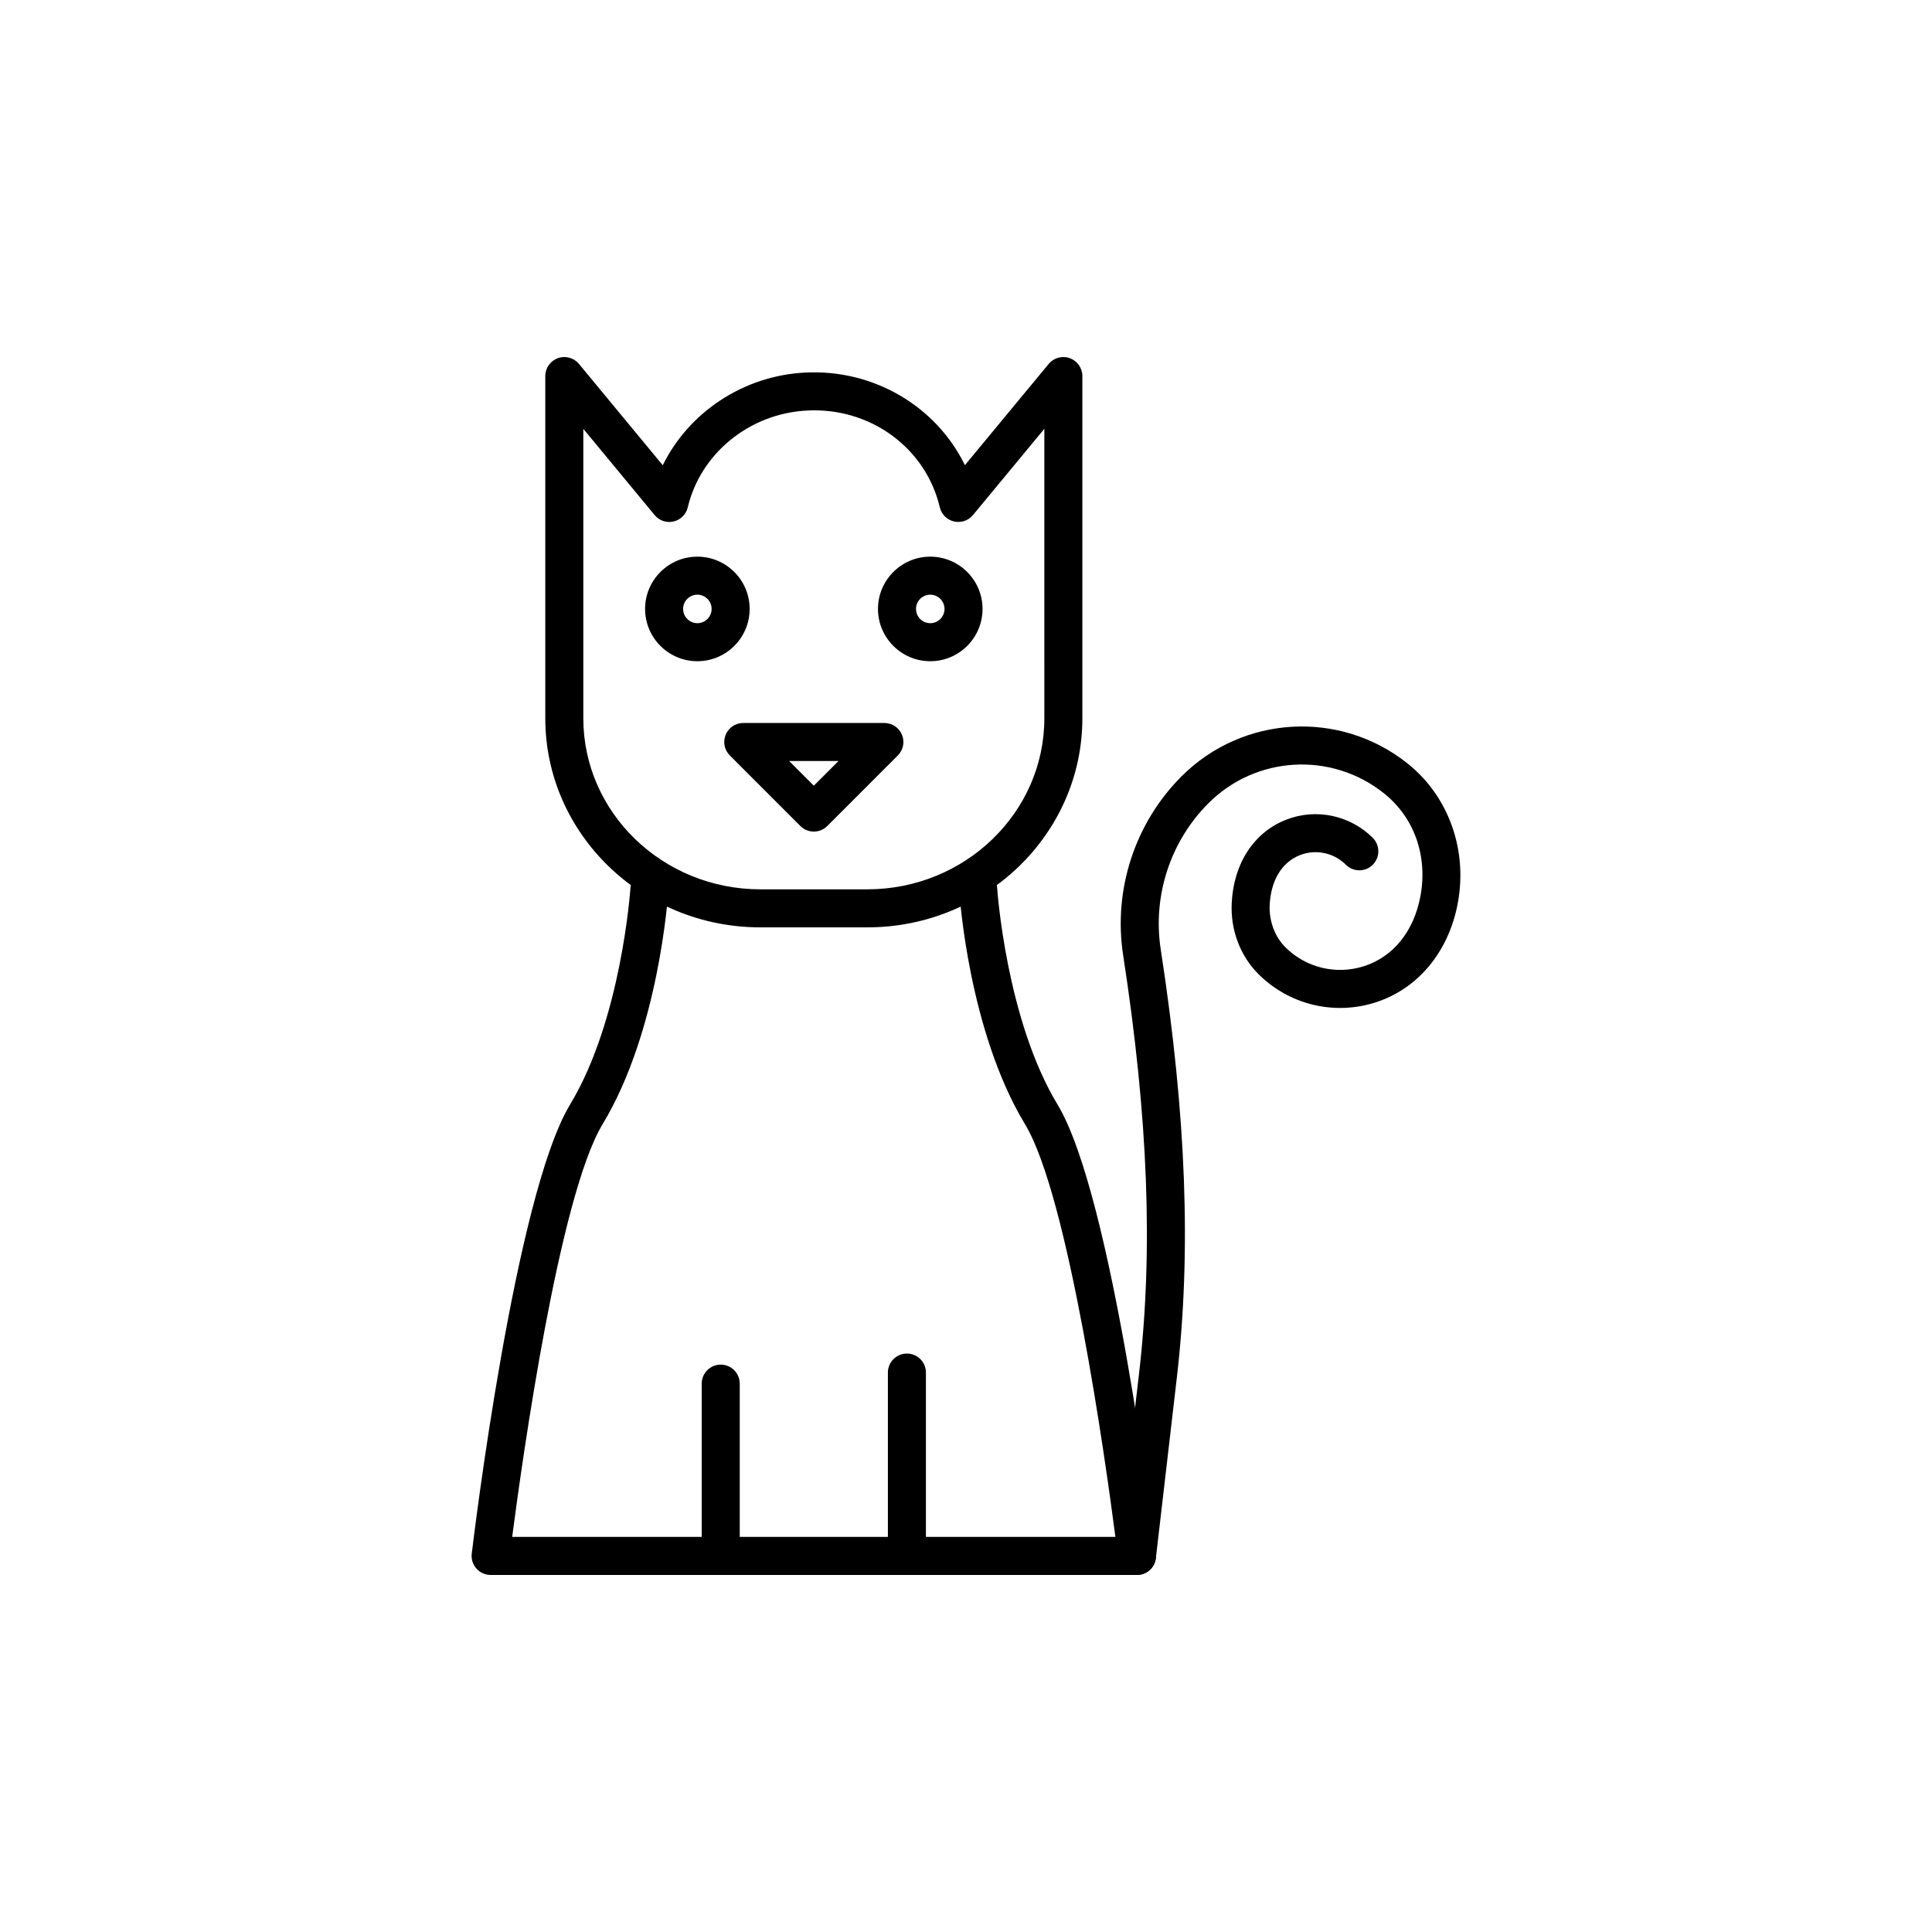
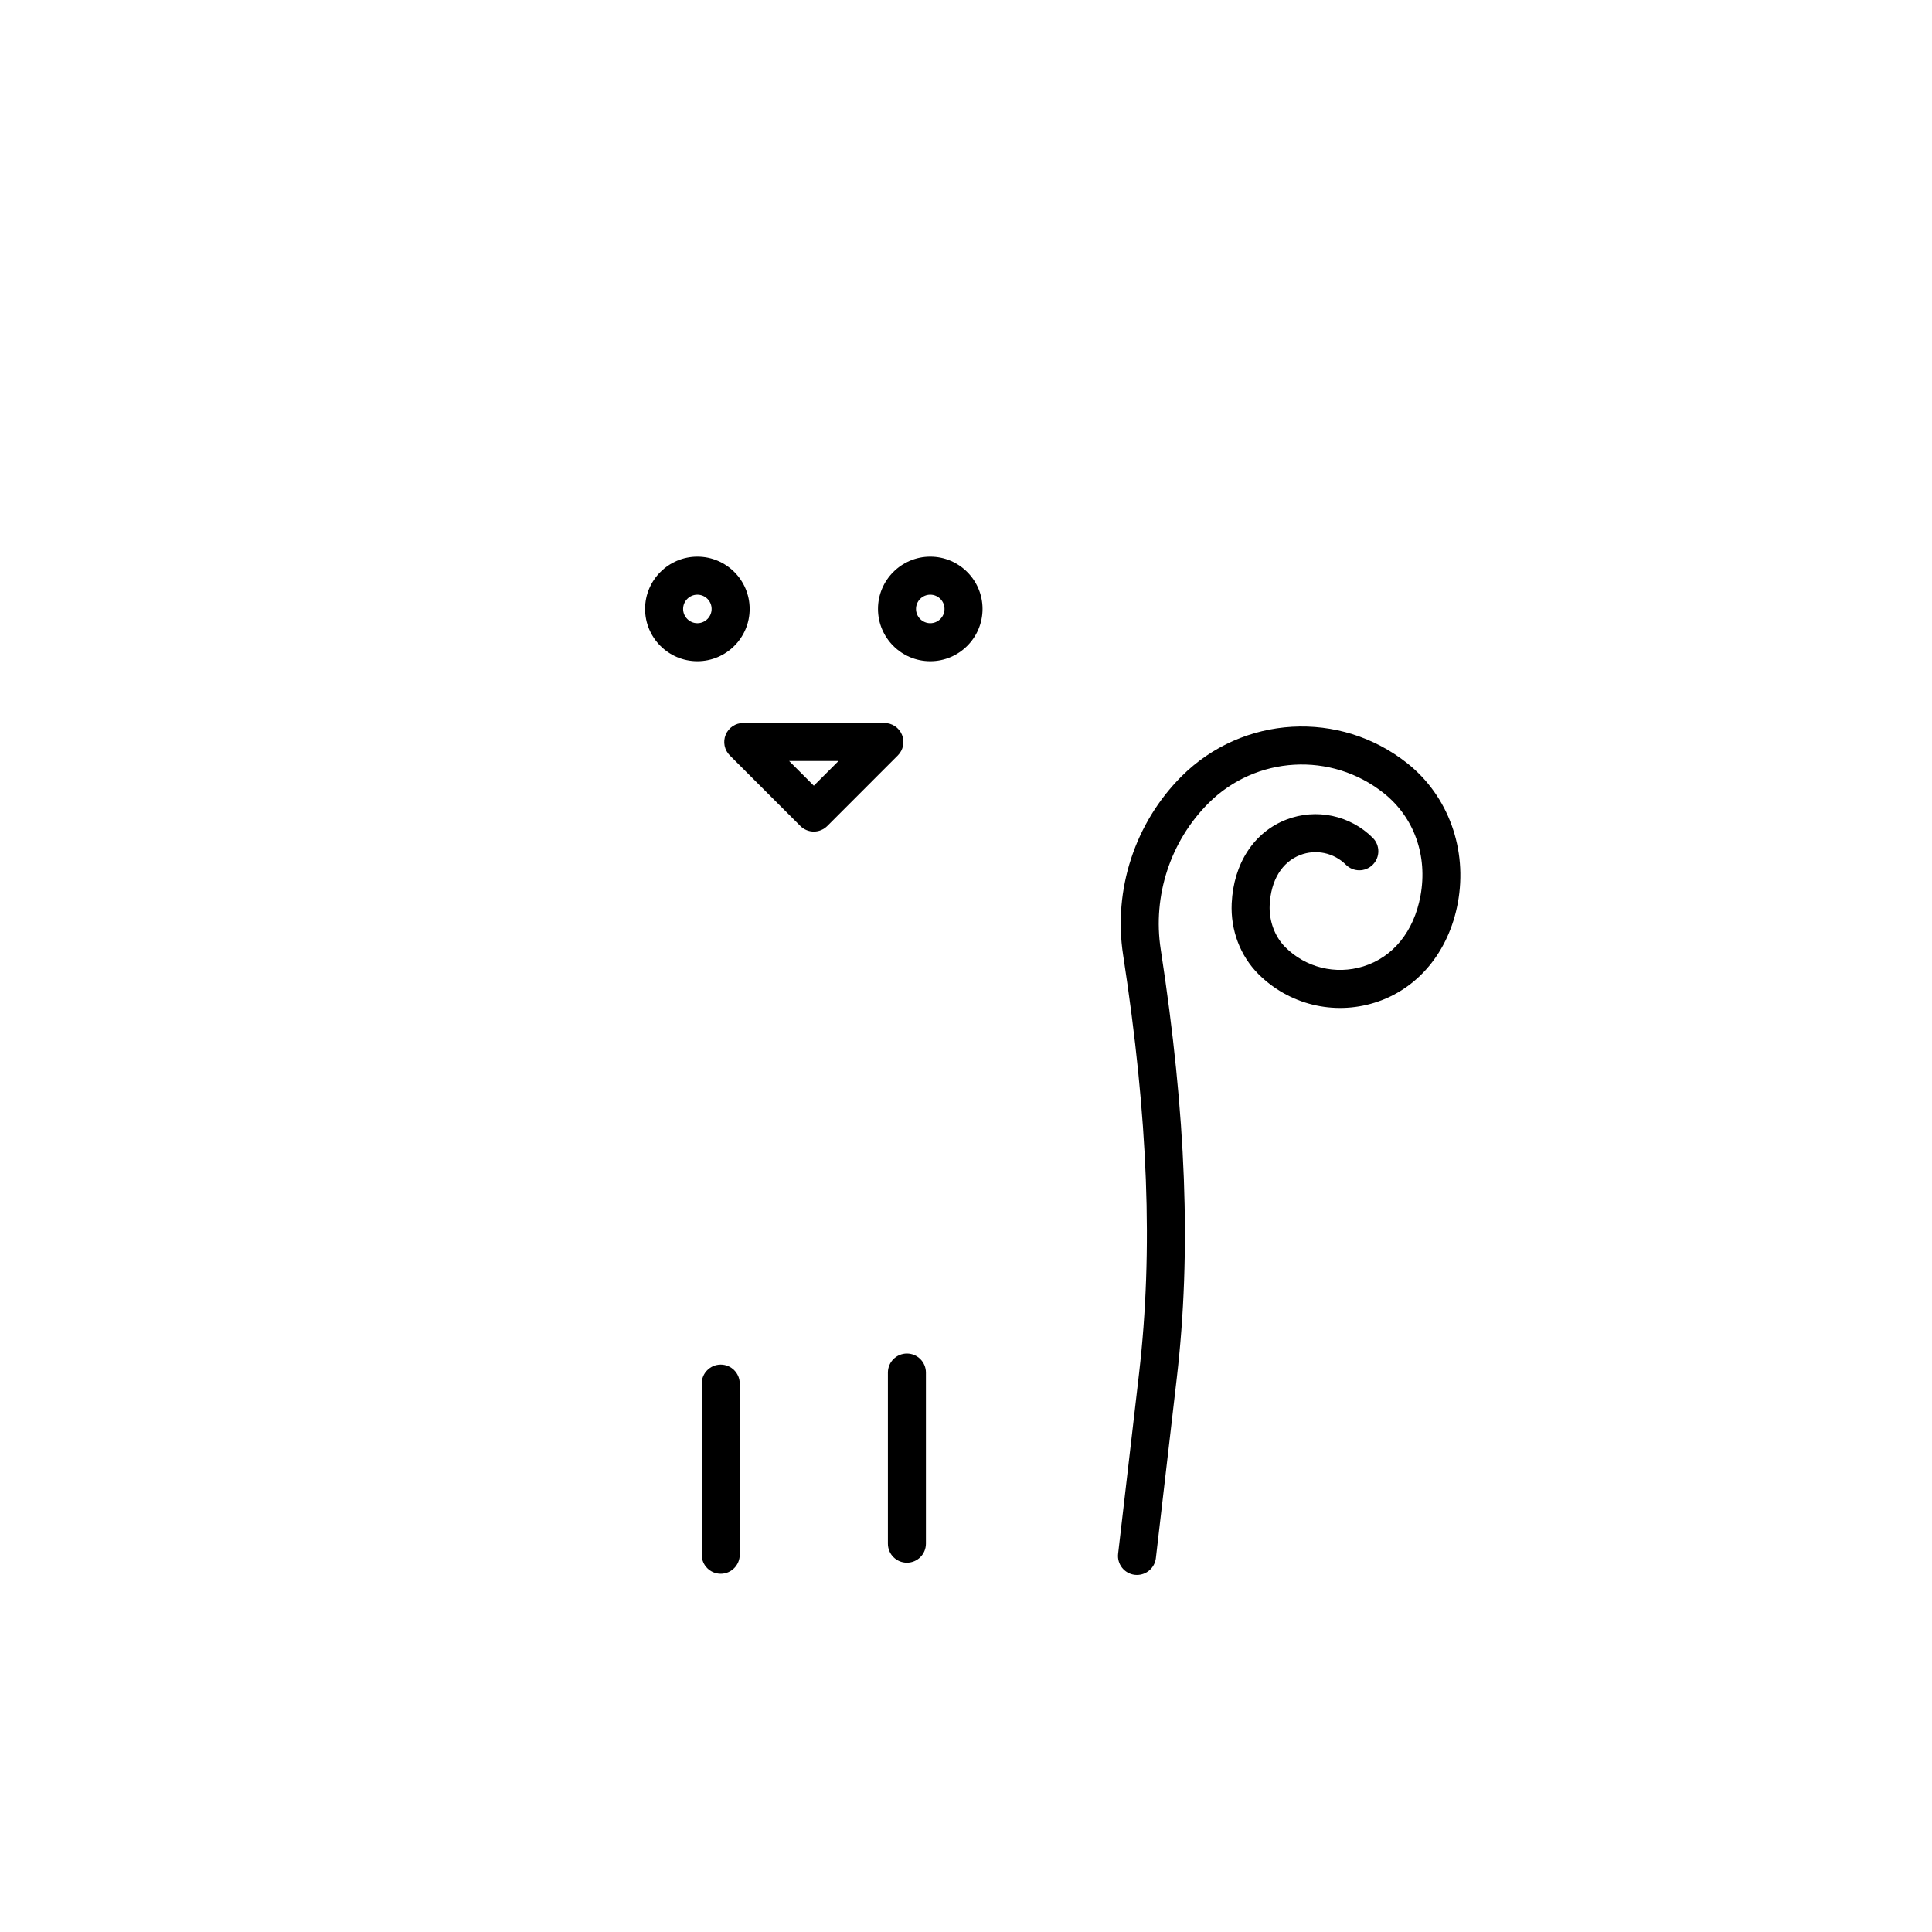
<svg xmlns="http://www.w3.org/2000/svg" fill="#000000" width="800px" height="800px" version="1.1" viewBox="144 144 512 512">
  <g>
-     <path d="m373.84 389.76h-28.34c-31.426 0-56.992-24.852-56.992-55.398v-90.707c0-2.125 1.332-4.019 3.332-4.742 2.004-0.719 4.234-0.109 5.59 1.531l22.207 26.852c6.887-13.996 21.273-23.691 37.629-24.555 18.273-0.984 34.879 8.988 42.445 24.535l22.203-26.832c1.352-1.637 3.582-2.246 5.59-1.527 1.996 0.723 3.332 2.613 3.332 4.742v90.707c0 30.543-25.57 55.395-56.996 55.395zm-75.254-132.11v76.707c0 24.992 21.047 45.324 46.918 45.324h28.34c25.871 0 46.918-20.332 46.918-45.324l-0.004-76.715-18.914 22.859c-1.215 1.473-3.168 2.121-5.027 1.691-1.859-0.434-3.316-1.883-3.758-3.746-3.715-15.738-18.414-26.582-35.262-25.645-15.172 0.801-28.137 11.352-31.531 25.652-0.438 1.859-1.895 3.309-3.754 3.742-1.879 0.441-3.809-0.223-5.027-1.699z" />
    <path d="m328.81 319.23c-7.641 0-13.855-6.215-13.855-13.855s6.215-13.855 13.855-13.855 13.855 6.215 13.855 13.855-6.215 13.855-13.855 13.855zm0-17.633c-2.082 0-3.777 1.695-3.777 3.777s1.699 3.777 3.777 3.777c2.082 0 3.777-1.695 3.777-3.777 0-2.086-1.695-3.777-3.777-3.777z" />
    <path d="m390.53 319.23c-7.641 0-13.855-6.215-13.855-13.855s6.215-13.855 13.855-13.855 13.855 6.215 13.855 13.855c-0.004 7.641-6.215 13.855-13.855 13.855zm0-17.633c-2.082 0-3.777 1.695-3.777 3.777s1.699 3.777 3.777 3.777c2.082 0 3.777-1.695 3.777-3.777 0-2.086-1.699-3.777-3.777-3.777z" />
    <path d="m359.67 364.38c-1.34 0-2.617-0.531-3.562-1.477l-18.699-18.703c-1.441-1.441-1.875-3.609-1.094-5.492 0.777-1.883 2.617-3.109 4.656-3.109h37.402c2.035 0 3.879 1.227 4.656 3.109 0.781 1.883 0.348 4.051-1.094 5.492l-18.699 18.703c-0.949 0.945-2.231 1.477-3.566 1.477zm-6.539-18.703 6.539 6.543 6.539-6.543z" />
-     <path d="m445.32 561.38h-171.3c-1.441 0-2.809-0.617-3.769-1.691-0.953-1.078-1.402-2.512-1.234-3.945 0.461-3.863 11.457-94.871 26.066-119.04 13.613-22.531 15.965-56.996 15.984-57.34 0.184-2.777 2.582-4.926 5.348-4.707 2.773 0.176 4.887 2.566 4.707 5.344-0.094 1.512-2.516 37.246-17.422 61.914-11.539 19.09-21.309 88.957-23.965 109.38h159.86c-2.656-20.426-12.43-90.301-23.961-109.38-14.914-24.668-17.332-60.402-17.426-61.914-0.176-2.773 1.934-5.168 4.707-5.344 2.695-0.227 5.172 1.93 5.348 4.707 0.02 0.344 2.371 34.809 15.988 57.34 14.602 24.164 25.598 115.17 26.062 119.04 0.168 1.434-0.281 2.867-1.234 3.945-0.957 1.074-2.324 1.691-3.766 1.691z" />
    <path d="m335 561.06c-2.785 0-5.039-2.254-5.039-5.039v-45.344c0-2.781 2.254-5.039 5.039-5.039s5.039 2.254 5.039 5.039v45.344c-0.004 2.781-2.258 5.039-5.039 5.039z" />
    <path d="m384.34 558.13c-2.785 0-5.039-2.254-5.039-5.039v-45.344c0-2.781 2.254-5.039 5.039-5.039 2.785 0 5.039 2.254 5.039 5.039v45.344c0 2.781-2.254 5.039-5.039 5.039z" />
    <path d="m445.32 561.38c-0.191 0-0.391-0.012-0.586-0.035-2.766-0.32-4.742-2.82-4.422-5.586l5.551-47.789c3.769-32.465 2.43-67.695-4.223-110.88-2.66-17.297 3.125-35 15.477-47.352 16.223-16.215 41.977-17.684 59.887-3.418 10.84 8.633 15.949 22.789 13.34 36.949-2.406 13.02-10.652 22.906-22.062 26.453-10.902 3.398-22.711 0.484-30.789-7.586-4.828-4.828-7.41-11.664-7.078-18.746 0.492-10.57 5.91-18.863 14.484-22.184 7.91-3.062 16.898-1.16 22.898 4.832 1.969 1.965 1.969 5.156 0 7.125s-5.156 1.969-7.125 0c-3.18-3.18-7.941-4.188-12.137-2.559-4.812 1.863-7.75 6.695-8.055 13.254-0.195 4.195 1.352 8.367 4.137 11.152 5.426 5.422 13.344 7.367 20.676 5.094 7.887-2.453 13.406-9.254 15.145-18.66 1.969-10.648-1.664-20.832-9.707-27.238-13.914-11.074-33.891-9.938-46.484 2.66-10.09 10.094-14.82 24.559-12.645 38.695 6.789 44.094 8.148 80.184 4.269 113.57l-5.551 47.789c-0.297 2.559-2.477 4.453-5 4.453z" />
  </g>
</svg>